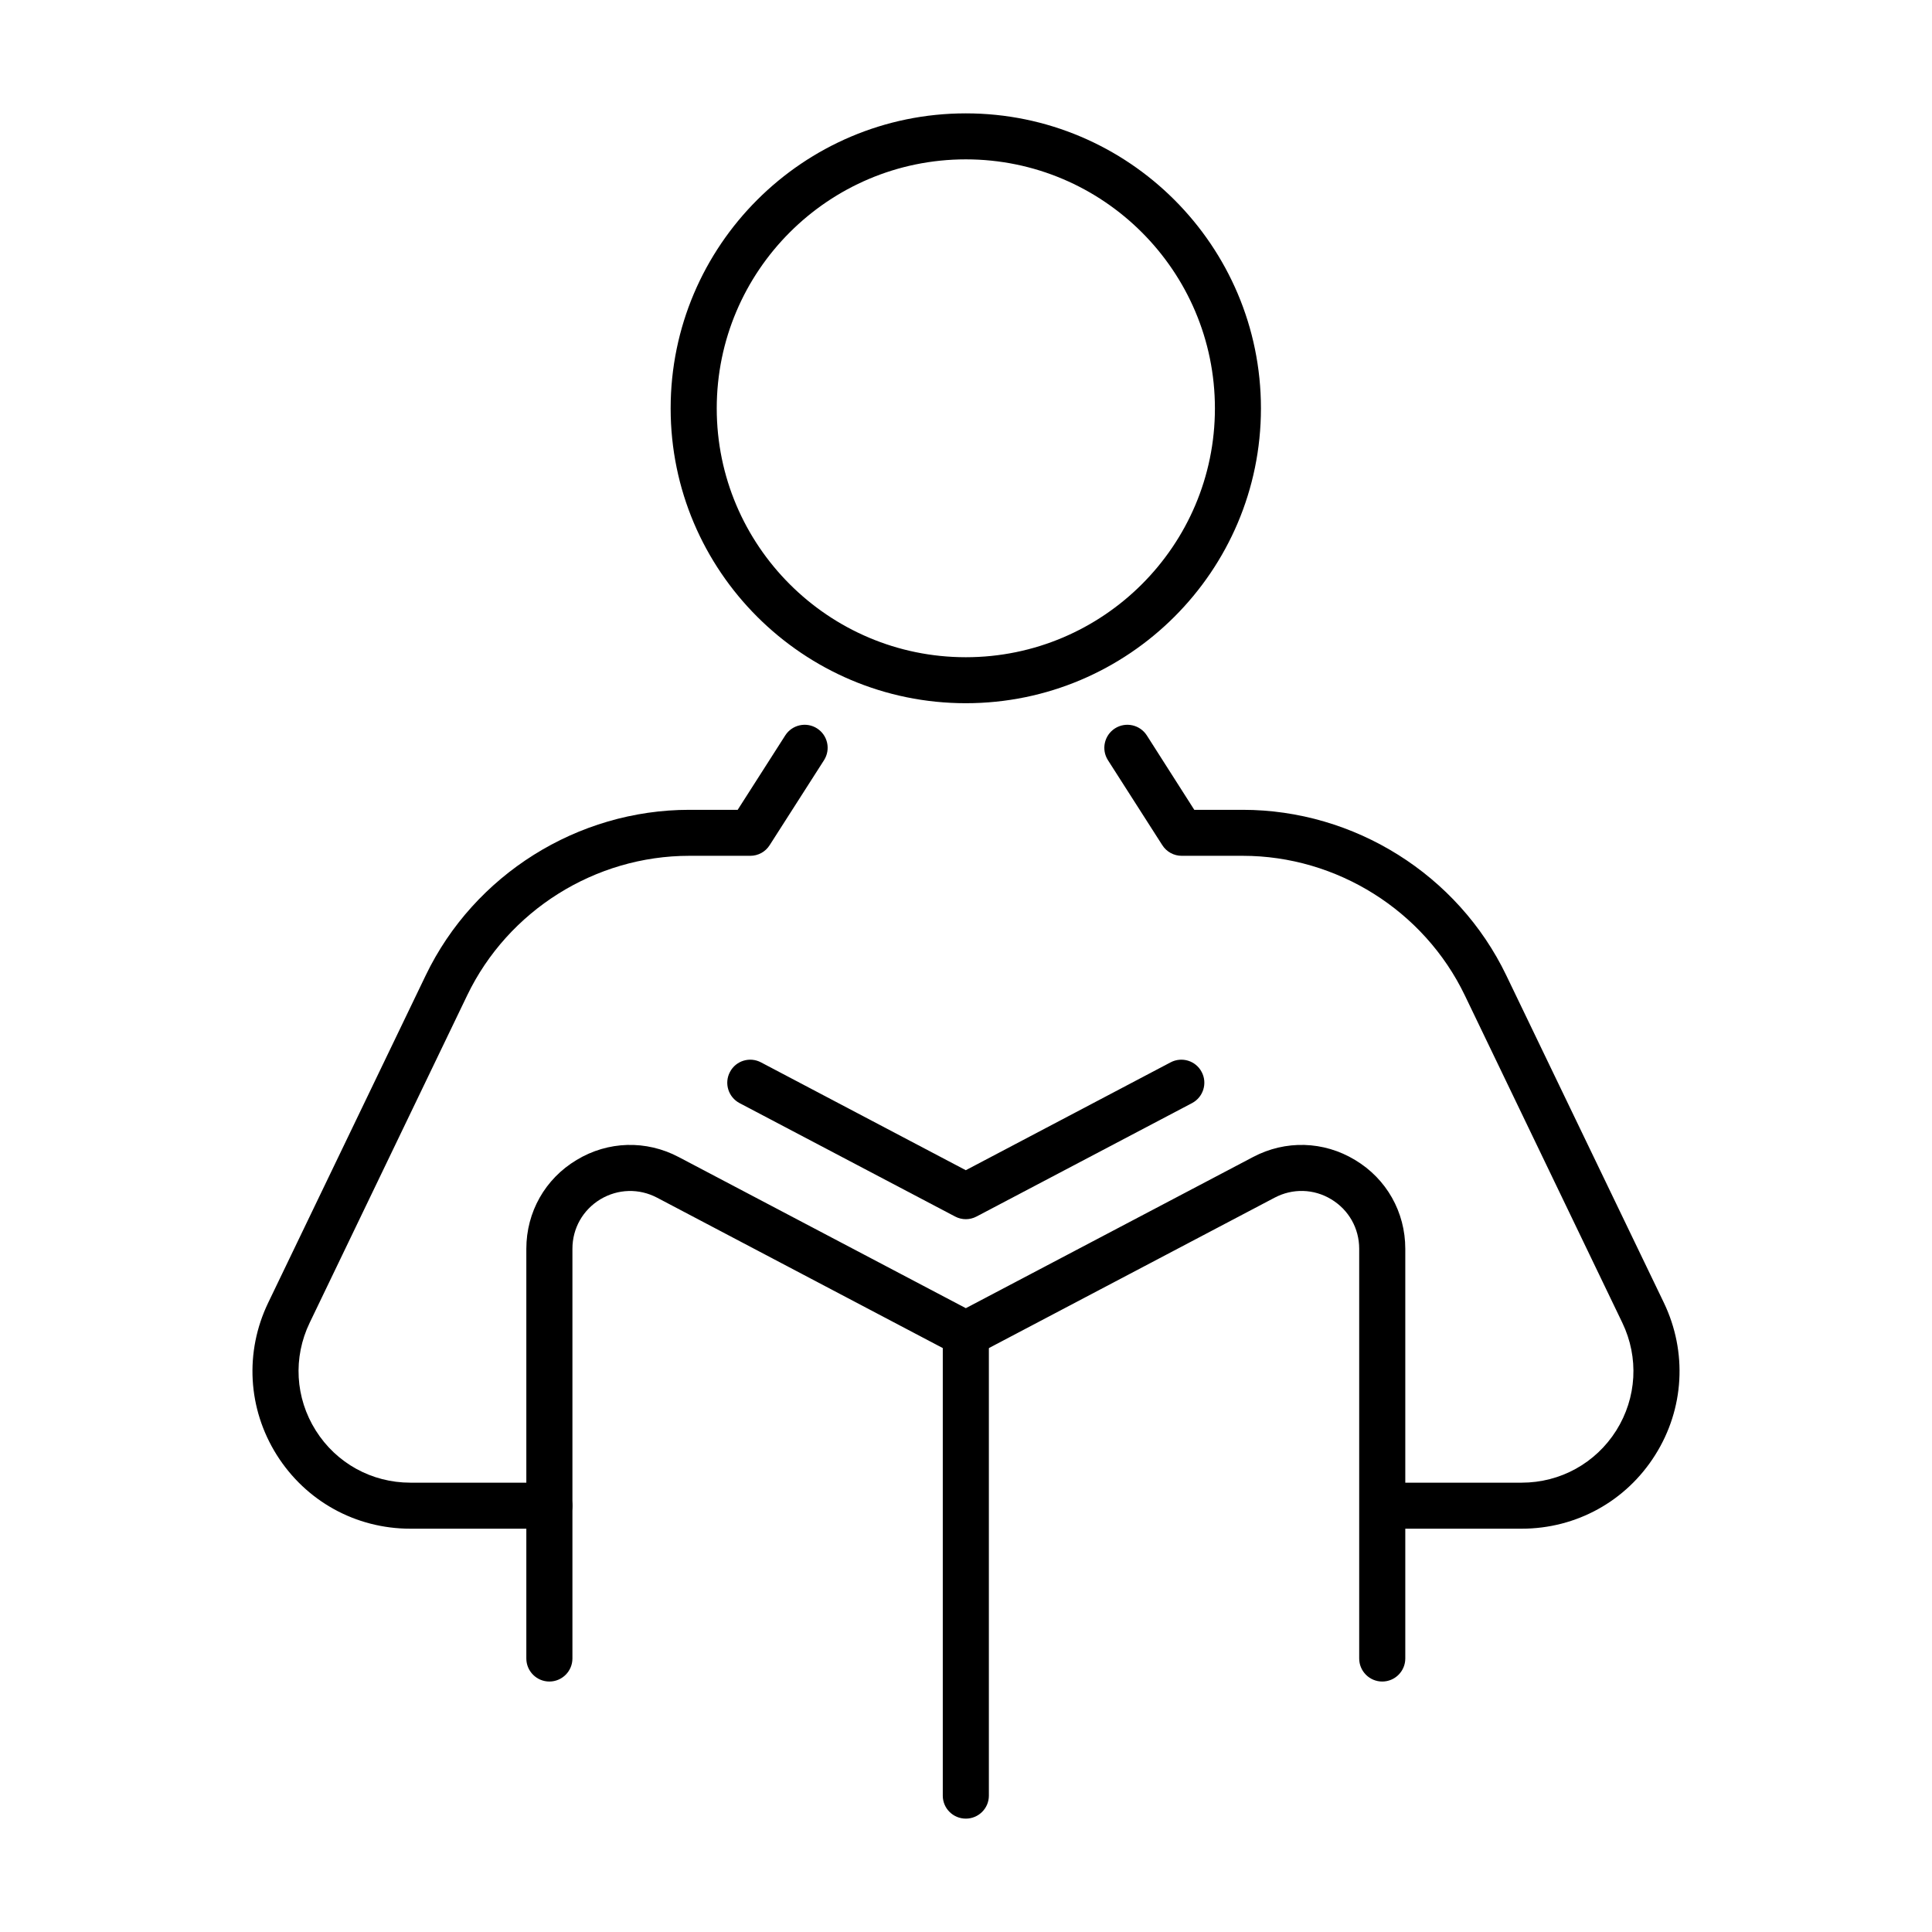
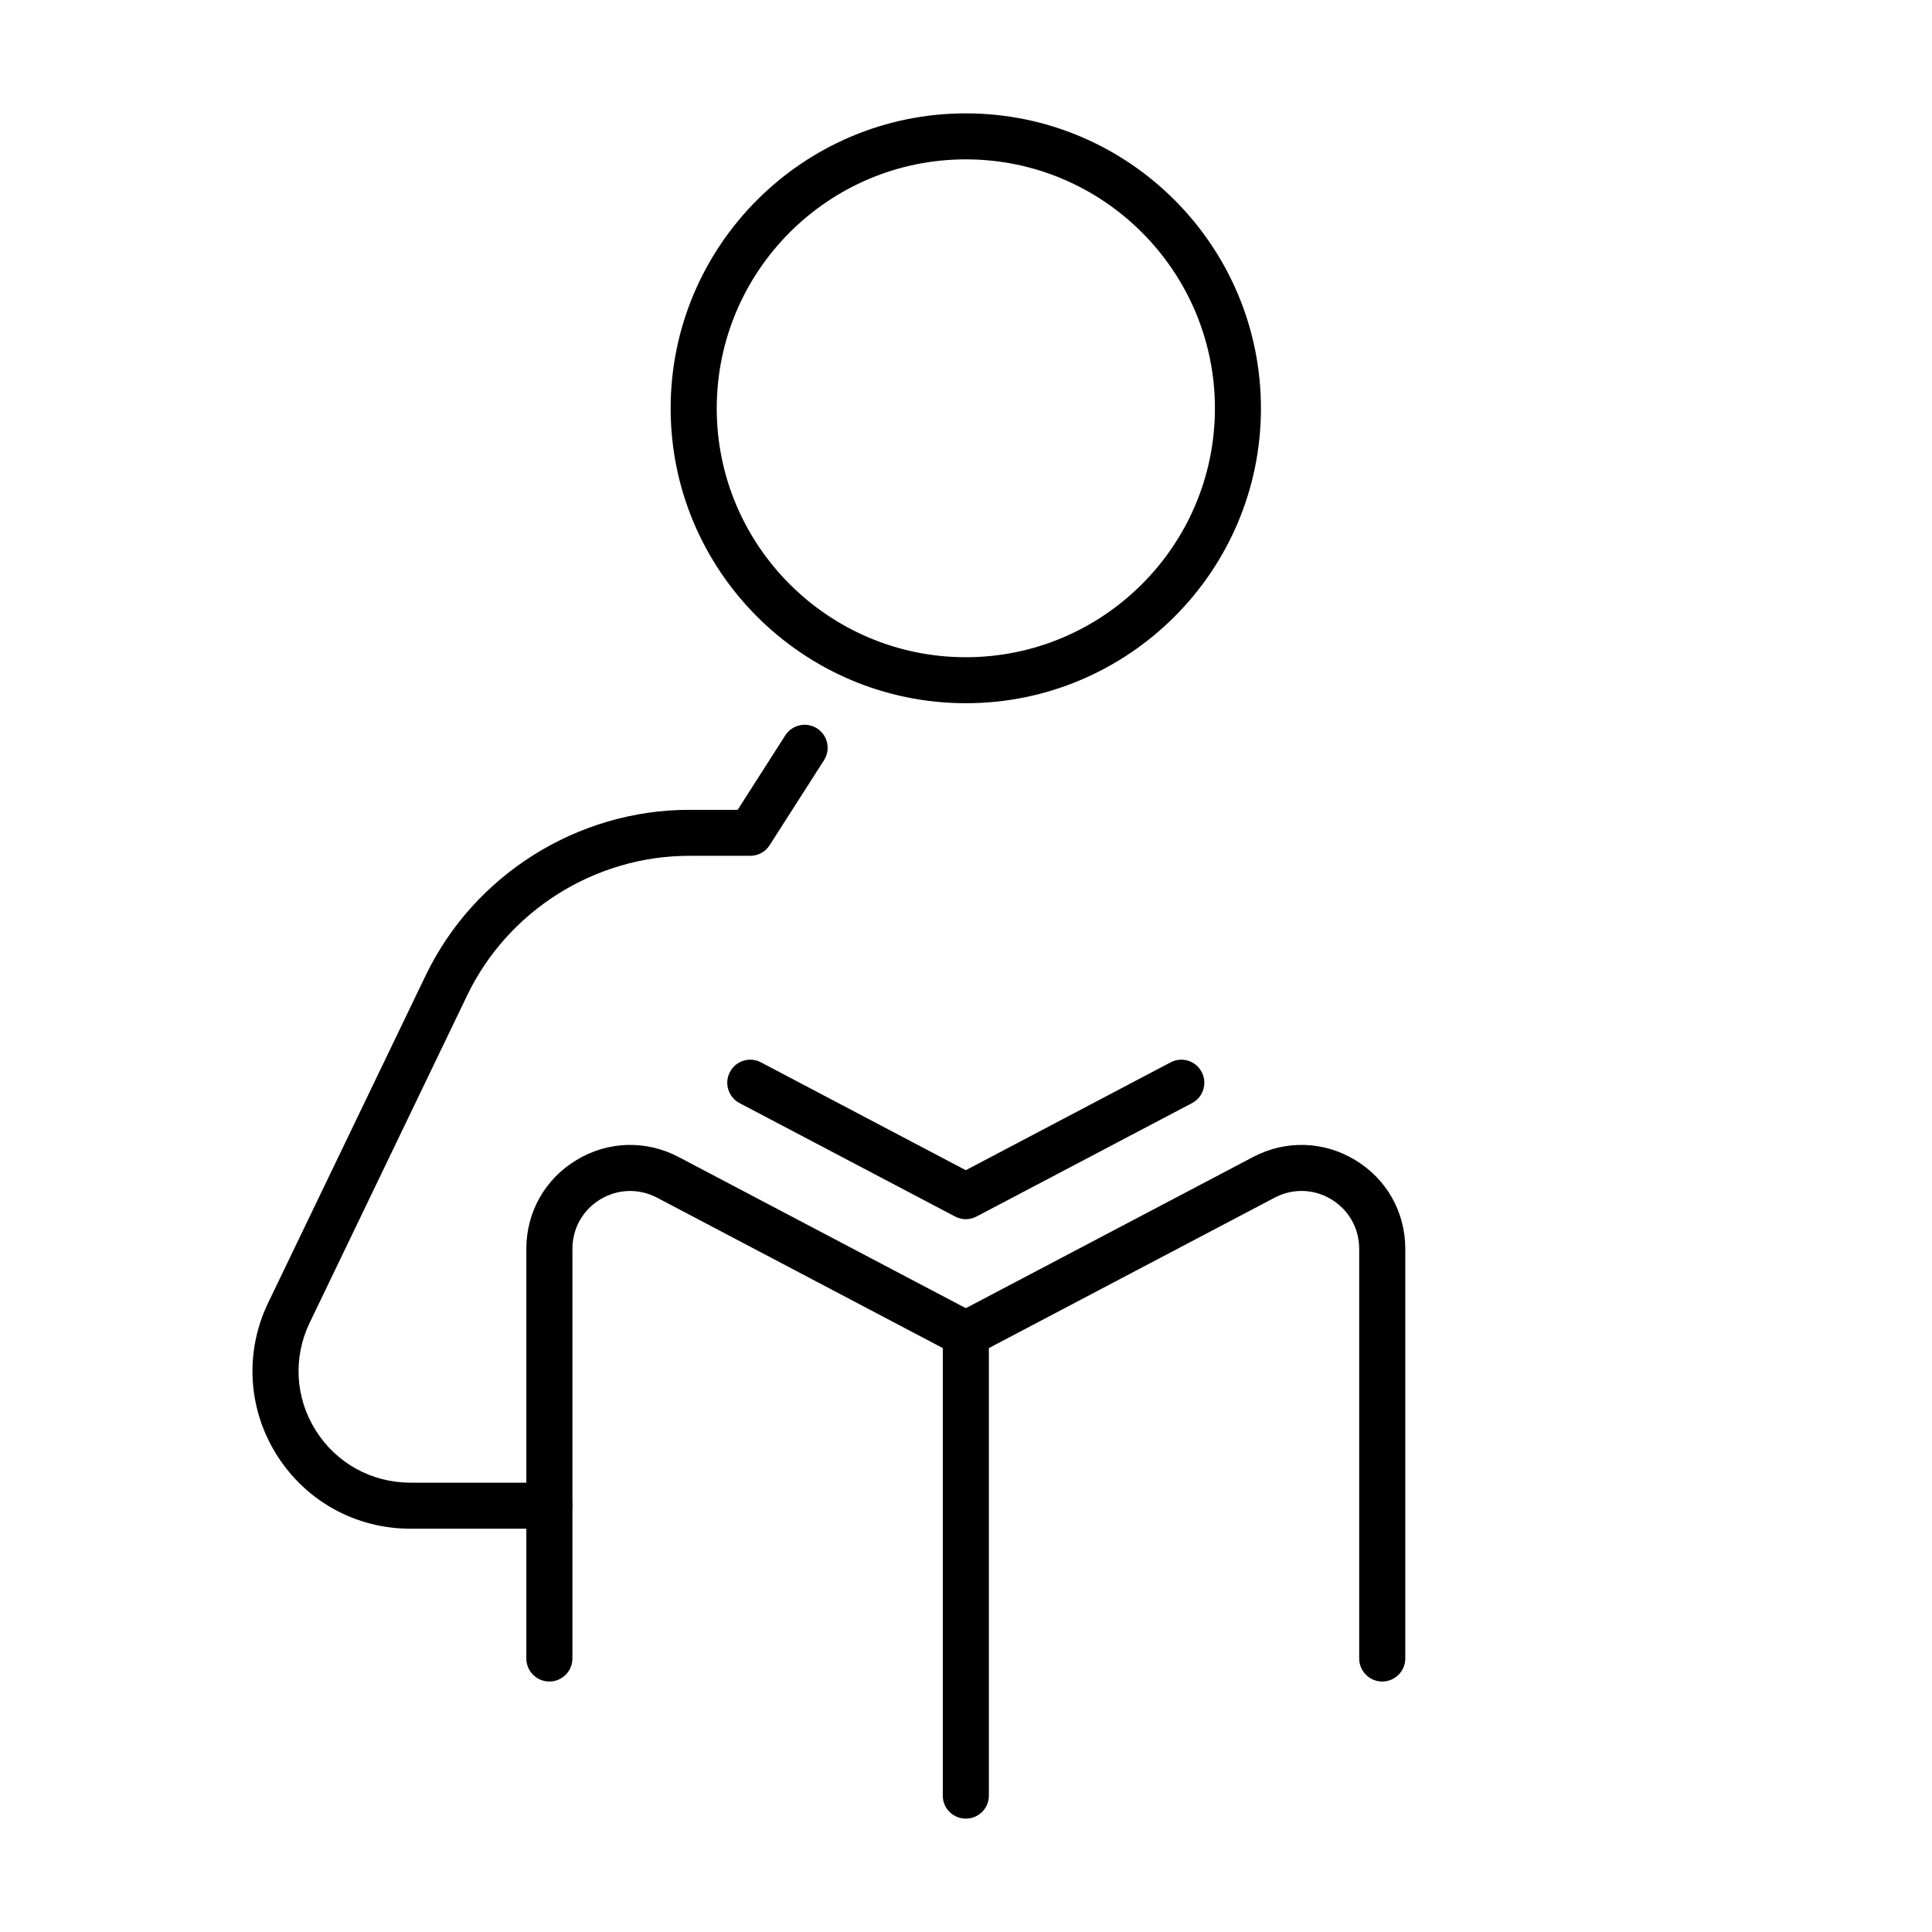
<svg xmlns="http://www.w3.org/2000/svg" width="56" height="56" viewBox="0 0 56 56" fill="none">
  <path d="M15.924 44.31H11.893C10.31 44.31 8.866 43.512 8.022 42.173C7.181 40.836 7.087 39.188 7.773 37.762L12.34 28.271C13.743 25.355 16.741 23.473 19.979 23.473H21.382L22.761 21.316C22.959 21.006 23.372 20.915 23.681 21.112C23.993 21.311 24.083 21.723 23.885 22.034L22.31 24.496C22.187 24.691 21.976 24.806 21.748 24.806H19.979C17.25 24.806 14.725 26.393 13.543 28.848L8.976 38.341C8.49 39.35 8.556 40.516 9.153 41.464C9.748 42.41 10.773 42.976 11.893 42.976H15.924C16.291 42.976 16.591 43.275 16.591 43.644C16.591 44.014 16.291 44.31 15.924 44.31Z" fill="black" />
-   <path d="M44.107 44.31H40.075C39.708 44.31 39.408 44.014 39.408 43.644C39.408 43.275 39.708 42.976 40.075 42.976H44.107C45.227 42.976 46.251 42.41 46.848 41.464C47.443 40.516 47.509 39.35 47.024 38.341L42.457 28.848C41.275 26.393 38.749 24.806 36.021 24.806H34.252C34.024 24.806 33.813 24.691 33.689 24.496L32.114 22.034C31.916 21.723 32.008 21.311 32.319 21.112C32.63 20.915 33.042 21.006 33.241 21.316L34.617 23.473H36.021C39.26 23.473 42.258 25.355 43.66 28.271L48.229 37.762C48.912 39.188 48.82 40.836 47.977 42.173C47.136 43.512 45.689 44.31 44.107 44.31Z" fill="black" />
  <path d="M27.995 4.619C24.013 4.619 20.775 7.856 20.775 11.837C20.775 15.814 24.013 19.05 27.995 19.05C31.975 19.05 35.215 15.814 35.215 11.837C35.215 7.856 31.975 4.619 27.995 4.619ZM27.995 20.383C23.279 20.383 19.439 16.549 19.439 11.837C19.439 7.121 23.279 3.286 27.995 3.286C32.712 3.286 36.549 7.121 36.549 11.837C36.549 16.549 32.712 20.383 27.995 20.383Z" fill="black" />
  <path d="M40.065 48.74C39.697 48.74 39.397 48.441 39.397 48.072V36.197C39.397 35.603 39.095 35.07 38.588 34.763C38.08 34.455 37.465 34.44 36.942 34.717L28.307 39.262C28.112 39.365 27.88 39.365 27.683 39.262L19.049 34.717C18.524 34.44 17.909 34.458 17.401 34.763C16.895 35.07 16.592 35.603 16.592 36.197V48.072C16.592 48.441 16.292 48.74 15.924 48.74C15.556 48.74 15.256 48.441 15.256 48.072V36.197C15.256 35.132 15.801 34.169 16.712 33.623C17.623 33.071 18.729 33.041 19.671 33.537L27.995 37.918L36.32 33.537C37.26 33.041 38.366 33.071 39.278 33.623C40.189 34.169 40.733 35.132 40.733 36.197V48.072C40.733 48.441 40.434 48.74 40.065 48.74Z" fill="black" />
  <path d="M27.994 35.339C27.889 35.339 27.781 35.313 27.683 35.261L21.436 31.974C21.11 31.801 20.985 31.397 21.158 31.072C21.328 30.745 21.732 30.621 22.057 30.793L27.994 33.919L33.93 30.793C34.257 30.621 34.66 30.745 34.831 31.072C35.004 31.397 34.878 31.801 34.552 31.974L28.306 35.261C28.208 35.313 28.101 35.339 27.994 35.339Z" fill="black" />
  <path d="M27.995 52.714C27.626 52.714 27.327 52.416 27.327 52.049V38.673C27.327 38.304 27.626 38.007 27.995 38.007C28.363 38.007 28.663 38.304 28.663 38.673V52.049C28.663 52.416 28.363 52.714 27.995 52.714Z" fill="black" />
</svg>